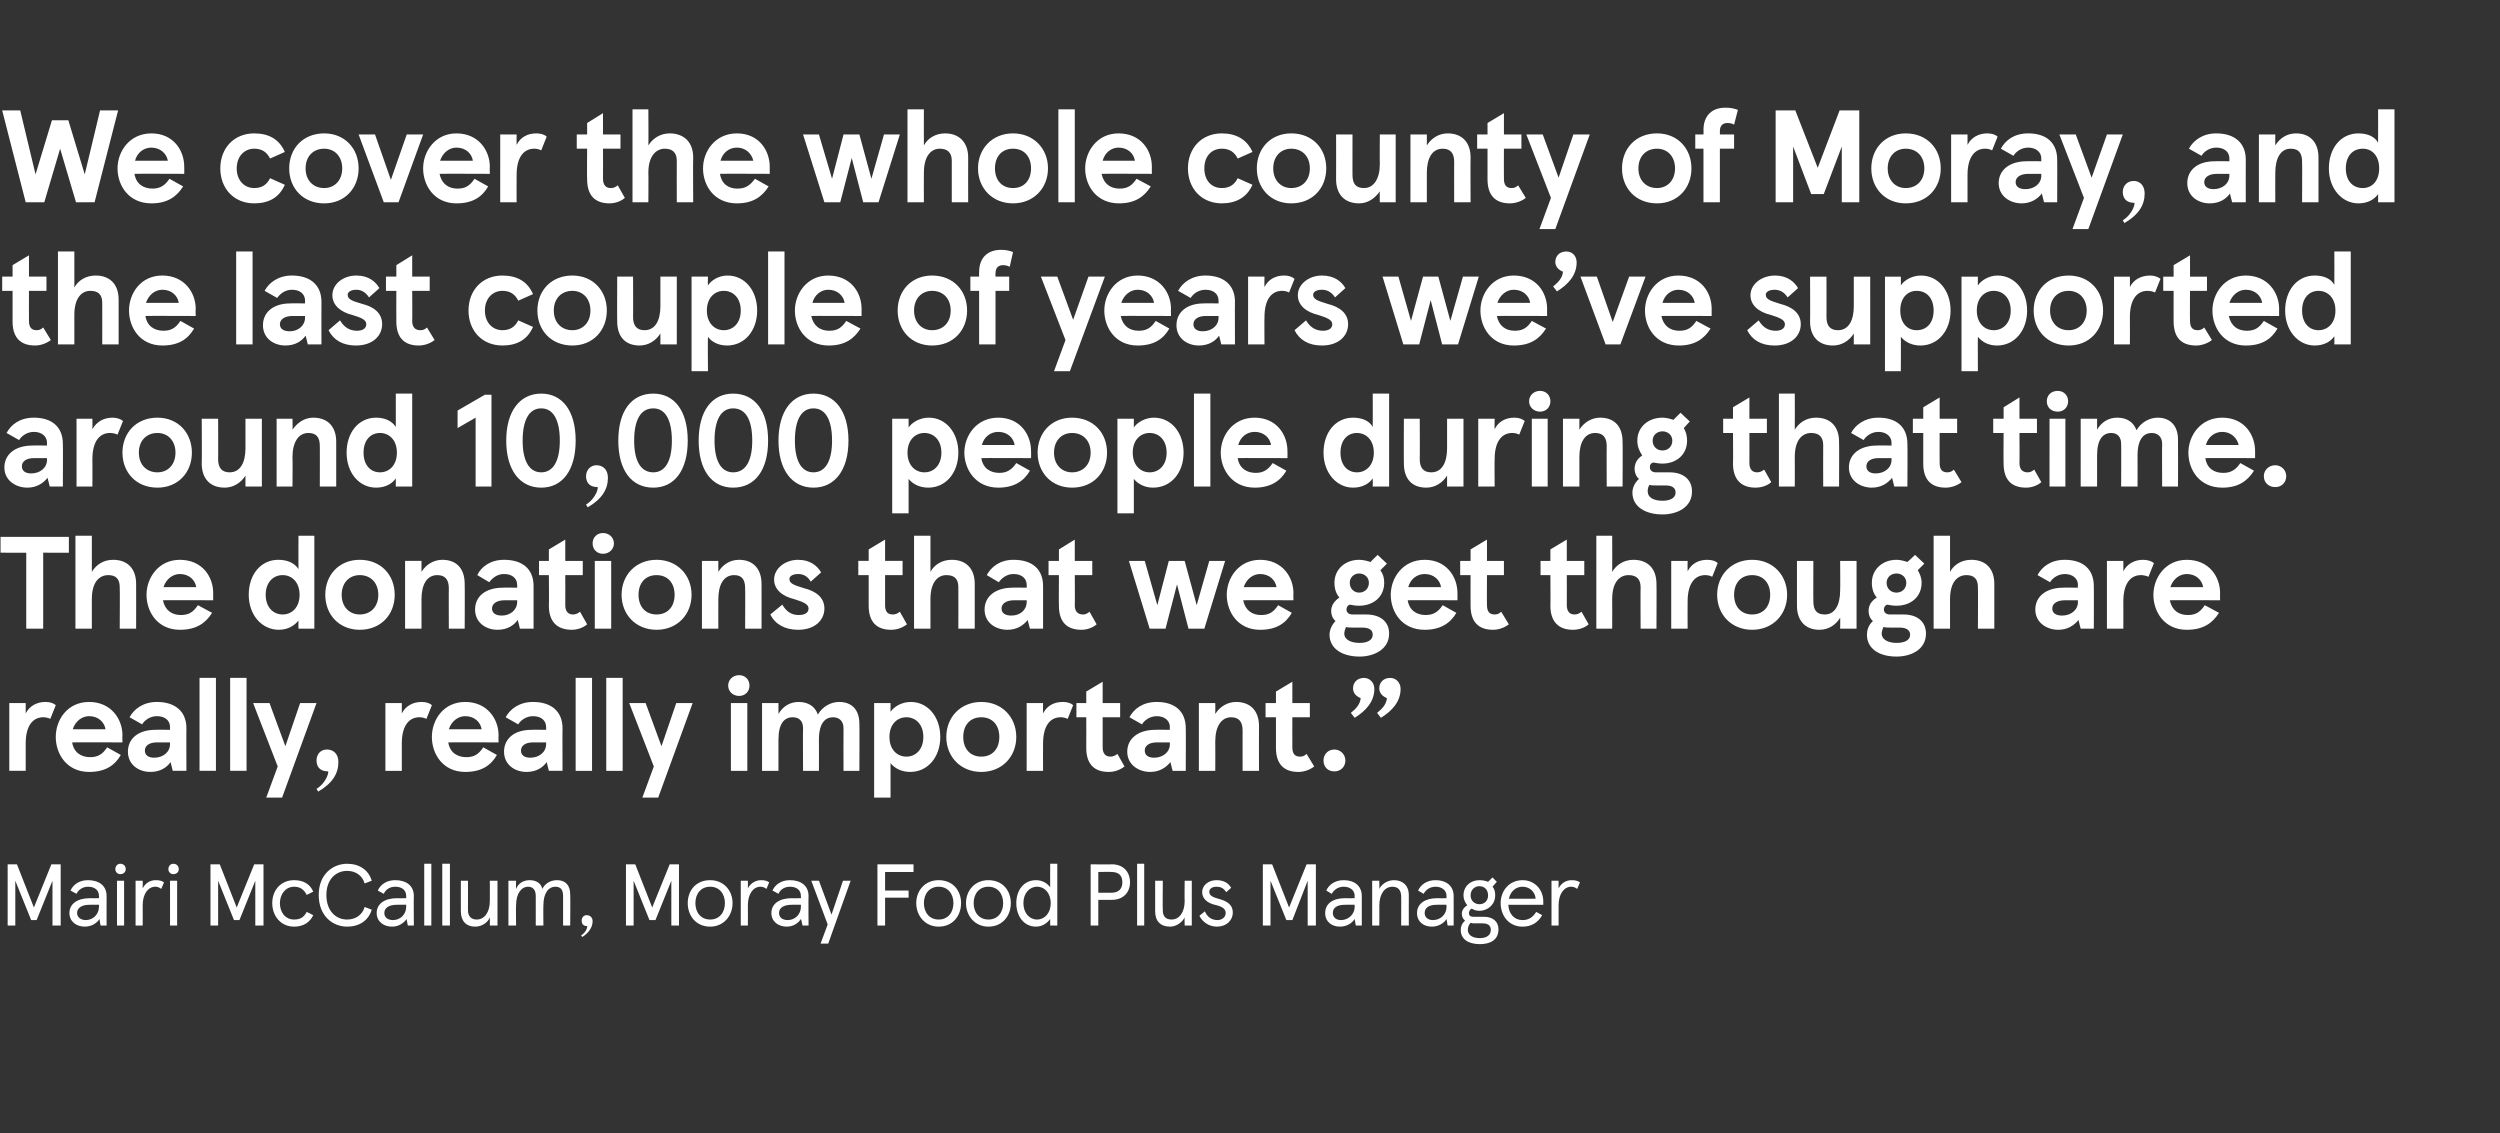
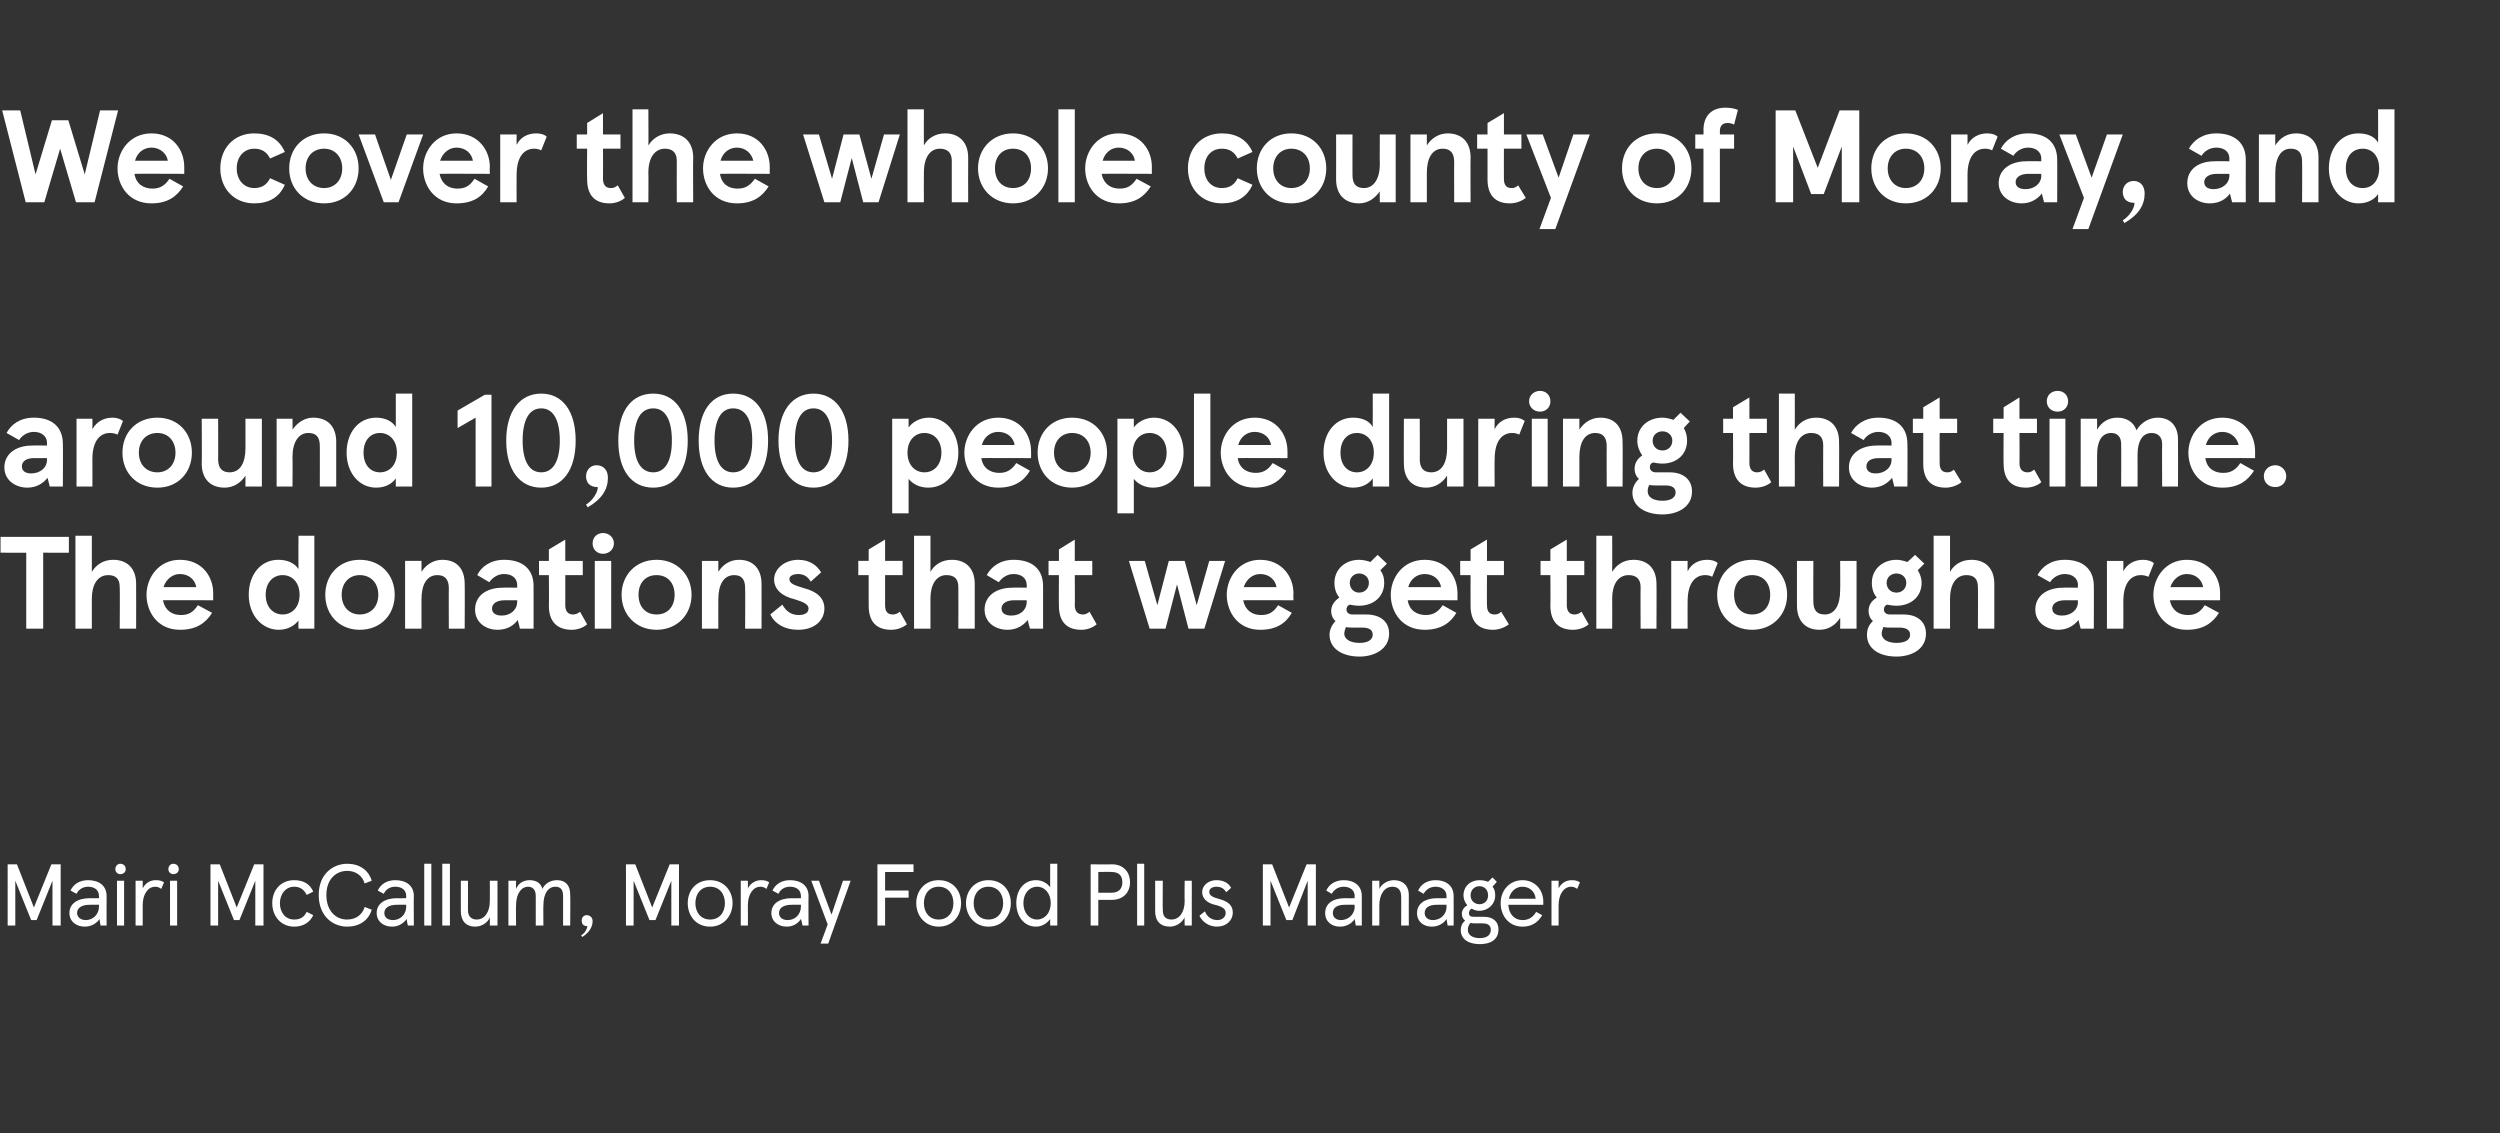
<svg xmlns="http://www.w3.org/2000/svg" version="1.1" width="457.3px" height="207.3px" viewBox="0 0 457.3 207.3">
  <rect x="0" y="0" width="457.3" height="207.3" fill="#333333" stroke="none" />
  <desc>We cover the whole county of Moray, and the last couple of years we’ve supported around 10,000 people during that tim...</desc>
  <defs />
  <g id="Polygon257307">
    <path d="m1.4 158.1h1.7l3.1 7.9l3.2-7.9h1.7v11.2H9.6v-8.2l-2.9 7.2h-1l-2.9-7.2v8.2H1.4v-11.2zm11.3 8.9c0-1.7 1.5-2.7 3.7-2.7c-.02.02 1.7 0 1.7 0c0 0 .04-.39 0-.4c0-1.1-.8-1.7-2-1.7c-1 0-1.8.6-2.1 1.3l-1.1-.6c.5-1.1 1.6-1.9 3.2-1.9c2 0 3.4 1 3.4 2.9c-.02.02 0 5.4 0 5.4h-1.1s-.23-1.2-.2-1.2c-.5.8-1.5 1.4-2.7 1.4c-1.5 0-2.8-.9-2.8-2.5zm5.4-1.2c.04-.01 0-.3 0-.3c0 0-1.69-.03-1.7 0c-1.5 0-2.3.6-2.3 1.5c0 .8.7 1.3 1.6 1.3c1.2 0 2.4-.9 2.4-2.5zM22 158c.6 0 1 .4 1 1c0 .5-.4.9-1 .9c-.5 0-.9-.4-.9-.9c0-.6.4-1 .9-1zm.7 11.3h-1.3v-8.2h1.3v8.2zm2.1-8.2h1.3s.02 1.37 0 1.4c.5-1 1.4-1.5 2.4-1.5c.6 0 1.1.1 1.5.4l-.5 1.2c-.4-.3-.7-.4-1.1-.4c-1.3 0-2.3 1.3-2.3 3.4c.02 0 0 3.7 0 3.7h-1.3v-8.2zm6.9-3.1c.6 0 1 .4 1 1c0 .5-.4.9-1 .9c-.5 0-.9-.4-.9-.9c0-.6.4-1 .9-1zm.7 11.3h-1.3v-8.2h1.3v8.2zm6.1-11.2h1.7l3.1 7.9l3.2-7.9h1.7v11.2h-1.5v-8.2l-2.9 7.2h-1l-2.9-7.2v8.2h-1.4v-11.2zm11.3 7.1c0-2.4 1.6-4.2 4-4.2c1.7 0 2.9.7 3.5 2.1l-1.2.6c-.5-1-1.2-1.5-2.3-1.5c-1.6 0-2.6 1.4-2.6 3c0 1.7 1 3 2.6 3c1.1 0 1.8-.4 2.3-1.4l1.2.6c-.6 1.3-1.8 2.1-3.5 2.1c-2.4 0-4-1.9-4-4.3zm8.5-1.5c0-3.8 2.6-5.7 5.2-5.7c2.2 0 3.9 1.1 4.5 3.1l-1.3.5c-.4-1.4-1.6-2.3-3.2-2.3c-2.1 0-3.8 1.6-3.8 4.4c0 2.9 1.7 4.5 3.8 4.5c1.6 0 2.8-.9 3.2-2.3l1.3.5c-.6 2-2.3 3.1-4.5 3.1c-2.6 0-5.2-1.9-5.2-5.8zm10.6 3.3c0-1.7 1.5-2.7 3.7-2.7c-.04.02 1.7 0 1.7 0c0 0 .02-.39 0-.4c0-1.1-.8-1.7-2-1.7c-1.1 0-1.8.6-2.1 1.3l-1.1-.6c.5-1.1 1.6-1.9 3.2-1.9c2 0 3.4 1 3.4 2.9c-.04.02 0 5.4 0 5.4h-1.1s-.25-1.2-.2-1.2c-.6.8-1.5 1.4-2.7 1.4c-1.5 0-2.8-.9-2.8-2.5zm5.4-1.2c.02-.01 0-.3 0-.3c0 0-1.71-.03-1.7 0c-1.5 0-2.3.6-2.3 1.5c0 .8.6 1.3 1.6 1.3c1.2 0 2.4-.9 2.4-2.5zm4.6 3.5h-1.3V158h1.3v11.3zm3.4 0h-1.4V158h1.4v11.3zm8.7 0h-1.4s.02-1.51 0-1.5c-.4 1-1.5 1.7-2.7 1.7c-1.6 0-2.6-1-2.6-2.8c-.02.02 0-5.6 0-5.6h1.3s.02 5.37 0 5.4c0 1.1.6 1.7 1.6 1.7c1.4 0 2.4-1.3 2.4-3.4c.02-.03 0-3.7 0-3.7h1.4v8.2zm2-8.2h1.4s-.04 1.54 0 1.5c.4-1 1.3-1.6 2.5-1.6c1.2 0 2.1.6 2.3 1.6c.5-1 1.5-1.6 2.7-1.6c1.5 0 2.4.9 2.4 2.6c.05.02 0 5.7 0 5.7H103v-5.4c0-1.1-.4-1.7-1.4-1.7c-1.3 0-2.2 1.2-2.2 3.4c-.04-.01 0 3.7 0 3.7H98v-5.4c0-1.1-.5-1.7-1.4-1.7c-1.2 0-2.2 1.2-2.2 3.4c-.04-.01 0 3.7 0 3.7H93v-8.2zm13.5 10.3l-.2-.3c1-.6 1.2-1.7 1.1-1.7c-.8 0-1-.5-1-1c0-.6.4-1 .9-1c.6 0 1.1.4 1.1 1.1c0 1-.6 2.1-1.9 2.9zm8-13.3h1.7l3.1 7.9l3.2-7.9h1.7v11.2h-1.4v-8.2l-2.9 7.2h-1.1l-2.9-7.2v8.2h-1.4v-11.2zm15.4 2.9c2.5 0 4.1 1.9 4.1 4.2c0 2.3-1.6 4.3-4.1 4.3c-2.6 0-4.1-2-4.1-4.3c0-2.3 1.5-4.2 4.1-4.2zm0 7.2c1.7 0 2.7-1.3 2.7-3c0-1.7-1-3-2.7-3c-1.7 0-2.7 1.3-2.7 3c0 1.7 1 3 2.7 3zm5.6-7.1h1.3s.03 1.37 0 1.4c.5-1 1.5-1.5 2.4-1.5c.6 0 1.1.1 1.5.4l-.5 1.2c-.4-.3-.7-.4-1.1-.4c-1.3 0-2.3 1.3-2.3 3.4c.03 0 0 3.7 0 3.7h-1.3v-8.2zm5.6 5.9c0-1.7 1.5-2.7 3.7-2.7c-.04.02 1.7 0 1.7 0c0 0 .02-.39 0-.4c0-1.1-.8-1.7-2-1.7c-1.1 0-1.8.6-2.1 1.3l-1.1-.6c.5-1.1 1.6-1.9 3.2-1.9c2 0 3.4 1 3.4 2.9c-.04.02 0 5.4 0 5.4h-1.1s-.25-1.2-.3-1.2c-.5.8-1.4 1.4-2.6 1.4c-1.5 0-2.8-.9-2.8-2.5zm5.4-1.2c.02-.01 0-.3 0-.3c0 0-1.71-.03-1.7 0c-1.5 0-2.3.6-2.3 1.5c0 .8.6 1.3 1.6 1.3c1.2 0 2.4-.9 2.4-2.5zm4.9 3.3l-3-8h1.4l2.3 6.2l2.1-6.2h1.4l-4.1 11.5h-1.4l1.3-3.5zm15.7-9.6h-5.2v3.4h4.3v1.3h-4.3v5.1h-1.4v-11.2h6.6v1.4zm4.6 1.5c2.6 0 4.1 1.9 4.1 4.2c0 2.3-1.5 4.3-4.1 4.3c-2.5 0-4.1-2-4.1-4.3c0-2.3 1.6-4.2 4.1-4.2zm0 7.2c1.7 0 2.7-1.3 2.7-3c0-1.7-1-3-2.7-3c-1.7 0-2.7 1.3-2.7 3c0 1.7 1 3 2.7 3zm9.1-7.2c2.6 0 4.1 1.9 4.1 4.2c0 2.3-1.5 4.3-4.1 4.3c-2.5 0-4.1-2-4.1-4.3c0-2.3 1.6-4.2 4.1-4.2zm0 7.2c1.7 0 2.7-1.3 2.7-3c0-1.7-1-3-2.7-3c-1.7 0-2.7 1.3-2.7 3c0 1.7 1 3 2.7 3zm5.1-3c0-2.4 1.4-4.2 3.6-4.2c1.2 0 2.1.6 2.6 1.3c-.02.04 0-4.3 0-4.3h1.3v11.3h-1.3s-.02-1.2 0-1.2c-.5.7-1.4 1.4-2.6 1.4c-2.2 0-3.6-1.9-3.6-4.3zm6.3 0c0-1.8-1.1-3-2.5-3c-1.4 0-2.5 1.2-2.5 3c0 1.8 1.1 3 2.5 3c1.4 0 2.5-1.2 2.5-3zm8.7 4.1h-1.4v-11.2s3.86.05 3.9 0c2 0 3.3 1.3 3.3 3.3c0 1.9-1.3 3.2-3.3 3.2c-.04.03-2.5 0-2.5 0v4.7zm4.4-7.9c0-1.2-.6-1.9-2-1.9c.01-.04-2.4 0-2.4 0v3.8h2.4c1.4 0 2-.8 2-1.9zm4 7.9H208V158h1.3v11.3zm8.7 0h-1.3s-.05-1.51 0-1.5c-.5 1-1.6 1.7-2.7 1.7c-1.7 0-2.7-1-2.7-2.8v-5.6h1.4s-.05 5.37 0 5.4c0 1.1.5 1.7 1.6 1.7c1.4 0 2.4-1.3 2.4-3.4c-.05-.03 0-3.7 0-3.7h1.3v8.2zm1.4-1.8l1-.8c.4 1 1.2 1.6 2.3 1.6c.8 0 1.5-.5 1.5-1.3c0-.8-.7-1.2-2-1.5c-1.3-.3-2.3-1.1-2.3-2.3c0-1.3 1.2-2.2 2.6-2.2c1.3 0 2.2.5 2.7 1.4l-.9.8c-.5-.8-1.1-1-1.8-1c-.8 0-1.3.4-1.3.9c0 .7.5 1 2 1.4c1.4.4 2.3 1.1 2.3 2.4c0 1.5-1.2 2.6-2.9 2.6c-1.5 0-2.7-.9-3.2-2zm11.6-9.4h1.7l3.1 7.9l3.2-7.9h1.7v11.2h-1.5v-8.2l-2.8 7.2h-1.1l-2.9-7.2v8.2H231v-11.2zm11.4 8.9c0-1.7 1.4-2.7 3.6-2.7c-.01.02 1.8 0 1.8 0c0 0-.05-.39 0-.4c0-1.1-.9-1.7-2-1.7c-1.1 0-1.8.6-2.2 1.3l-1-.6c.5-1.1 1.6-1.9 3.2-1.9c1.9 0 3.3 1 3.3 2.9v5.4H248s-.22-1.2-.2-1.2c-.5.8-1.5 1.4-2.7 1.4c-1.5 0-2.7-.9-2.7-2.5zm5.4-1.2c-.05-.01 0-.3 0-.3c0 0-1.78-.03-1.8 0c-1.5 0-2.2.6-2.2 1.5c0 .8.6 1.3 1.5 1.3c1.2 0 2.5-.9 2.5-2.5zm3.2-4.7h1.3s.03 1.54 0 1.5c.5-1 1.6-1.6 2.7-1.6c1.6 0 2.7 1 2.7 2.7c-.02.01 0 5.6 0 5.6h-1.4s.03-5.33 0-5.3c0-1.1-.5-1.8-1.6-1.8c-1.4 0-2.4 1.3-2.4 3.5c.03-.03 0 3.6 0 3.6H251v-8.2zm8.2 5.9c0-1.7 1.5-2.7 3.6-2.7c.02.02 1.8 0 1.8 0c0 0-.02-.39 0-.4c0-1.1-.9-1.7-2-1.7c-1.1 0-1.8.6-2.2 1.3l-1-.6c.5-1.1 1.6-1.9 3.2-1.9c1.9 0 3.3 1 3.3 2.9c.02.02 0 5.4 0 5.4h-1.1l-.2-1.2c-.5.8-1.5 1.4-2.7 1.4c-1.5 0-2.7-.9-2.7-2.5zm5.4-1.2c-.02-.01 0-.3 0-.3c0 0-1.75-.03-1.8 0c-1.5 0-2.2.6-2.2 1.5c0 .8.6 1.3 1.5 1.3c1.3 0 2.5-.9 2.5-2.5zm9.5 4.2c0 2-1.6 2.7-3.4 2.7c-2.1 0-3.5-.9-3.5-2.6c0-.6.2-1.2.8-1.7c-.4-.3-.6-.7-.6-1.3c0-.5.3-1.1 1-1.5c-.4-.5-.7-1.1-.7-1.8c0-1.7 1.3-2.8 2.9-2.8c.6 0 1.1.1 1.6.3l.8-.8l.8.8s-.75.86-.8.9c.4.4.5 1 .5 1.6c0 1.6-1.3 2.8-2.9 2.8c-.5 0-.9-.1-1.4-.4c-.4.2-.5.6-.5.8c0 .6.4.7.9.7h1.9c1.5 0 2.6.8 2.6 2.3zm-5.1-6.2c0 1 .8 1.6 1.6 1.6c.9 0 1.6-.6 1.6-1.6c0-1.1-.7-1.7-1.6-1.7c-.8 0-1.6.6-1.6 1.7zm3.7 6.3c0-.8-.5-1.2-1.5-1.2h-1.4c-.3 0-.5 0-.8-.1c-.4.4-.5.9-.5 1.3c0 .9.8 1.5 2.2 1.5c1.3 0 2-.6 2-1.5zm9.6-4.6h-6.4c.1 1.7 1.1 2.8 2.6 2.8c1.1 0 1.9-.5 2.5-1.5l1.1.6c-.8 1.4-2 2.1-3.6 2.1c-2.5 0-4-2-4-4.3c0-2.3 1.6-4.2 4-4.2c2.3 0 3.8 1.8 3.8 3.9v.6zm-1.4-1.1c-.1-1.3-1.1-2.2-2.4-2.2c-1.3 0-2.2.9-2.5 2.2h4.9zm2.9-3.3h1.3v1.4c.5-1 1.4-1.5 2.4-1.5c.6 0 1.1.1 1.5.4l-.5 1.2c-.4-.3-.7-.4-1.1-.4c-1.3 0-2.3 1.3-2.3 3.4c.01 0 0 3.7 0 3.7h-1.3v-8.2z" stroke="none" fill="#fff" />
  </g>
  <g id="Polygon257306">
-     <path d="m1.7 128.6h3v1.9c.7-1.4 2.1-2.1 3.6-2.1c.8 0 1.5.2 1.9.6l-1 2.5c-.4-.2-.8-.3-1.3-.3c-1.7 0-3.2 1.3-3.2 4.8v5h-3v-12.4zm20.7 7.2s-9.19-.04-9.2 0c.3 1.9 1.7 2.7 3.3 2.7c1.5 0 2.3-.6 3.1-1.8l2.5 1.4c-1.1 1.9-2.8 3.1-5.8 3.1c-4.1 0-6.1-3.3-6.1-6.4c0-3.1 2.1-6.4 6.1-6.4c4 0 6.1 3.1 6.1 6.1c-.04.04 0 1.3 0 1.3zm-3.1-2.4c-.2-1.3-1.3-2.4-3-2.4c-1.3 0-2.5.9-3 2.4h6zm4.1 4.1c0-2.4 1.9-4 5-4c.03-.04 2.7 0 2.7 0v-.5c0-1.2-.9-2-2.4-2c-1.3 0-2.3.8-2.7 1.5l-2.3-1.3c.8-1.5 2.5-2.8 5-2.8c3.3 0 5.4 1.7 5.4 4.8c-.03-.03 0 7.8 0 7.8h-2.5l-.4-1.6c-.7 1-1.9 1.8-3.7 1.8c-2.1 0-4.1-1.3-4.1-3.7zm7.7-1.4v-.3h-2.4c-1.4 0-2.2.6-2.2 1.5c0 .8.6 1.3 1.7 1.3c1.6 0 2.9-1 2.9-2.5zm8.4 4.9h-3v-17h3v17zm5.6 0h-3v-17h3v17zm5.7-.8l-4.5-11.6h3l2.9 7.9l2.7-7.9h3l-6.3 17.3h-2.9l2.1-5.7zm7.4 4.6l-.3-.5c1.9-1.2 2.3-3.2 2.1-3.2c-1.6 0-2.1-1-2.1-2c0-1.1.7-2 1.9-2c1.2 0 2.1.8 2.1 2.3c0 2.1-1.1 3.9-3.7 5.4zm12.3-16.2h3v1.9c.7-1.4 2.1-2.1 3.6-2.1c.8 0 1.5.2 1.9.6l-1 2.5c-.4-.2-.8-.3-1.3-.3c-1.7 0-3.2 1.3-3.2 4.8c.01.05 0 5 0 5h-3v-12.4zm20.7 7.2s-9.19-.04-9.2 0c.3 1.9 1.7 2.7 3.3 2.7c1.5 0 2.3-.6 3.1-1.8l2.5 1.4c-1.1 1.9-2.8 3.1-5.8 3.1c-4.1 0-6.1-3.3-6.1-6.4c0-3.1 2.1-6.4 6.1-6.4c4 0 6.1 3.1 6.1 6.1c-.04.04 0 1.3 0 1.3zm-3.1-2.4c-.2-1.3-1.3-2.4-3-2.4c-1.3 0-2.5.9-3 2.4h6zm4.1 4.1c0-2.4 1.9-4 5-4c.03-.04 2.7 0 2.7 0v-.5c0-1.2-.9-2-2.4-2c-1.3 0-2.3.8-2.7 1.5l-2.3-1.3c.8-1.5 2.5-2.8 5-2.8c3.3 0 5.4 1.7 5.4 4.8c-.03-.03 0 7.8 0 7.8h-2.5l-.4-1.6c-.7 1-1.9 1.8-3.7 1.8c-2.1 0-4.1-1.3-4.1-3.7zm7.7-1.4v-.3h-2.4c-1.4 0-2.2.6-2.2 1.5c0 .8.6 1.3 1.7 1.3c1.6 0 2.9-1 2.9-2.5zm8.4 4.9h-3v-17h3v17zm5.6 0h-3v-17h3v17zm5.7-.8l-4.5-11.6h3l2.9 7.9l2.7-7.9h3l-6.3 17.3h-2.9l2.1-5.7zm15.6-16.7c1.1 0 1.9.8 1.9 1.9c0 1.1-.8 1.9-1.9 1.9c-1.1 0-2-.8-2-1.9c0-1.1.9-1.9 2-1.9zm1.5 17.5h-3v-12.4h3V141zm2.7-12.4h3v2c.8-1.4 2.1-2.2 3.7-2.2c1.7 0 3 .8 3.5 2.3c.9-1.5 2.4-2.3 3.9-2.3c2.3 0 3.7 1.4 3.7 4c.04-.02 0 8.6 0 8.6h-2.9s-.03-7.81 0-7.8c0-1.3-.8-2-1.9-2c-1.4 0-2.6 1-2.6 4.1c.03-.02 0 5.7 0 5.7h-2.9s-.05-7.81 0-7.8c0-1.3-.7-2-1.9-2c-1.5 0-2.6 1.1-2.6 4.1v5.7h-3v-12.4zm20.5 0h3v1.6c.6-.9 2-1.8 3.7-1.8c3.1 0 5.4 2.7 5.4 6.4c0 3.7-2.3 6.4-5.5 6.4c-1.5 0-2.8-.6-3.6-1.6v6.3h-3v-17.3zm9 6.2c0-2.3-1.4-3.6-3.1-3.6c-1.7 0-3.1 1.3-3.1 3.6c0 2.3 1.4 3.6 3.1 3.6c1.7 0 3.1-1.3 3.1-3.6zm10.6-6.4c3.8 0 6.4 2.8 6.4 6.4c0 3.6-2.6 6.4-6.4 6.4c-3.8 0-6.4-2.8-6.4-6.4c0-3.6 2.6-6.4 6.4-6.4zm0 10c2 0 3.3-1.4 3.3-3.6c0-2.2-1.3-3.6-3.3-3.6c-2 0-3.3 1.4-3.3 3.6c0 2.2 1.3 3.6 3.3 3.6zm8.3-9.8h3s-.03 1.88 0 1.9c.7-1.4 2-2.1 3.6-2.1c.8 0 1.5.2 1.9.6l-1 2.5c-.4-.2-.8-.3-1.3-.3c-1.7 0-3.2 1.3-3.2 4.8c-.03.05 0 5 0 5h-3v-12.4zm10.9 8.2c.03.02 0-5.6 0-5.6h-1.8v-2.6h1.8v-2.1l3-1.8v3.9h3.2v2.6h-3.2v5.5c0 1.1.5 1.7 1.4 1.7c.4 0 .8-.1 1.3-.5l1.3 2.3c-.9.7-1.9 1-2.9 1c-2.7 0-4.1-1.5-4.1-4.4zm7.5.7c0-2.4 2-4 5.1-4c0-.04 2.7 0 2.7 0c0 0-.04-.48 0-.5c0-1.2-1-2-2.4-2c-1.3 0-2.3.8-2.7 1.5l-2.3-1.3c.8-1.5 2.4-2.8 5-2.8c3.3 0 5.3 1.7 5.3 4.8c.04-.03 0 7.8 0 7.8h-2.4s-.42-1.59-.4-1.6c-.8 1-2 1.8-3.7 1.8c-2.1 0-4.2-1.3-4.2-3.7zm7.8-1.4c-.04.04 0-.3 0-.3h-2.4c-1.4 0-2.2.6-2.2 1.5c0 .8.6 1.3 1.7 1.3c1.6 0 2.9-1 2.9-2.5zm5.3-7.5h3s.03 1.95 0 2c.8-1.3 2.2-2.2 3.8-2.2c2.7 0 4.2 1.7 4.2 4.4c-.03.03 0 8.2 0 8.2h-3s-.01-7.45 0-7.4c0-1.6-.7-2.4-2.1-2.4c-1.8 0-2.9 1.7-2.9 4.4c.03-.01 0 5.4 0 5.4h-3v-12.4zm14.1 8.2v-5.6h-1.9v-2.6h1.9v-2.1l3-1.8v3.9h3.2v2.6h-3.2s-.02 5.47 0 5.5c0 1.1.4 1.7 1.4 1.7c.4 0 .8-.1 1.2-.5l1.4 2.3c-.9.7-2 1-2.9 1c-2.7 0-4.1-1.5-4.1-4.4zm10.7.3c1.1 0 2 .9 2 2c0 1.2-.9 2-2 2c-1.2 0-2-.8-2-2c0-1.1.8-2 2-2zm4.8-9.4c-1-.4-1.4-1.1-1.4-1.8c0-1.1.8-1.9 2-1.9c1.1 0 1.9.9 1.9 2c0 2.3-1.5 4-3.6 5.3l-.7-.9c1-.8 1.7-1.6 1.8-2.7zm4.8 0c-1-.4-1.4-1.1-1.4-1.8c0-1.1.8-1.9 2-1.9c1.1 0 1.9.9 1.9 2c0 2.3-1.5 4-3.6 5.3l-.7-.9c1-.8 1.7-1.6 1.8-2.7z" stroke="none" fill="#fff" />
-   </g>
+     </g>
  <g id="Polygon257305">
    <path d="m12.6 98.2v2.9H7.9V115H4.8v-13.9H.1v-2.9h12.5zm1.2-.2h3s.01 6.55 0 6.6c.8-1.3 2.1-2.2 3.9-2.2c2.6 0 4.2 1.6 4.2 4.4c.02.03 0 8.2 0 8.2h-3s.05-7.57 0-7.6c0-1.5-.7-2.2-2.1-2.2c-1.5 0-3 1.1-3 4.4v5.4h-3v-17zM39 109.8s-9.17-.04-9.2 0c.4 1.9 1.7 2.7 3.3 2.7c1.5 0 2.3-.6 3.1-1.8l2.6 1.4c-1.2 1.9-2.9 3.1-5.9 3.1c-4.1 0-6.1-3.3-6.1-6.4c0-3.1 2.2-6.4 6.1-6.4c4.1 0 6.1 3.1 6.1 6.1c-.03.04 0 1.3 0 1.3zm-3.1-2.4c-.2-1.3-1.3-2.4-3-2.4c-1.3 0-2.5.9-3 2.4h6zm9.6 1.4c0-3.7 2.2-6.4 5.4-6.4c1.7 0 3 .6 3.7 1.7c-.03.02 0-6.1 0-6.1h2.9v17h-2.9s-.03-1.5 0-1.5c-.7.9-1.9 1.7-3.6 1.7c-3.1 0-5.5-2.7-5.5-6.4zm9.3 0c0-2.3-1.4-3.6-3.1-3.6c-1.7 0-3.1 1.3-3.1 3.6c0 2.3 1.4 3.6 3.1 3.6c1.7 0 3.1-1.3 3.1-3.6zm11-6.4c3.9 0 6.4 2.8 6.4 6.4c0 3.6-2.5 6.4-6.4 6.4c-3.8 0-6.3-2.8-6.3-6.4c0-3.6 2.5-6.4 6.3-6.4zm0 10c2 0 3.4-1.4 3.4-3.6c0-2.2-1.4-3.6-3.4-3.6c-1.9 0-3.3 1.4-3.3 3.6c0 2.2 1.4 3.6 3.3 3.6zm8.3-9.8h3v2c.8-1.3 2.2-2.2 3.8-2.2c2.7 0 4.1 1.7 4.1 4.4c.04.03 0 8.2 0 8.2h-2.9s-.03-7.45 0-7.4c0-1.6-.7-2.4-2.1-2.4c-1.9 0-2.9 1.7-2.9 4.4v5.4h-3v-12.4zm12.8 8.9c0-2.4 1.9-4 5.1-4c-.04-.04 2.6 0 2.6 0c0 0 .02-.48 0-.5c0-1.2-.9-2-2.4-2c-1.3 0-2.2.8-2.7 1.5l-2.2-1.3c.7-1.5 2.4-2.8 4.9-2.8c3.4 0 5.4 1.7 5.4 4.8v7.8h-2.5s-.36-1.59-.4-1.6c-.7 1-1.9 1.8-3.7 1.8c-2.1 0-4.1-1.3-4.1-3.7zm7.7-1.4c.02.04 0-.3 0-.3h-2.3c-1.4 0-2.3.6-2.3 1.5c0 .8.6 1.3 1.8 1.3c1.5 0 2.8-1 2.8-2.5zm5.8.7c.05.02 0-5.6 0-5.6h-1.8v-2.6h1.8v-2.1l3-1.8v3.9h3.2v2.6h-3.2s.02 5.47 0 5.5c0 1.1.5 1.7 1.4 1.7c.4 0 .8-.1 1.3-.5l1.3 2.3c-.8.7-1.9 1-2.8 1c-2.7 0-4.2-1.5-4.2-4.4zm9.9-13.3c1.1 0 2 .8 2 1.9c0 1.1-.9 1.9-2 1.9c-1.1 0-1.9-.8-1.9-1.9c0-1.1.8-1.9 1.9-1.9zm1.5 17.5h-3v-12.4h3V115zm8.3-12.6c3.8 0 6.4 2.8 6.4 6.4c0 3.6-2.6 6.4-6.4 6.4c-3.8 0-6.4-2.8-6.4-6.4c0-3.6 2.6-6.4 6.4-6.4zm0 10c2 0 3.3-1.4 3.3-3.6c0-2.2-1.3-3.6-3.3-3.6c-2 0-3.3 1.4-3.3 3.6c0 2.2 1.3 3.6 3.3 3.6zm8.3-9.8h3s-.02 1.95 0 2c.8-1.3 2.1-2.2 3.8-2.2c2.6 0 4.1 1.7 4.1 4.4c.02.03 0 8.2 0 8.2h-3s.04-7.45 0-7.4c0-1.6-.6-2.4-2-2.4c-1.9 0-2.9 1.7-2.9 4.4c-.02-.01 0 5.4 0 5.4h-3v-12.4zm12.5 9.8l2.2-1.8c.7 1.2 1.6 1.9 3 1.9c1.1 0 1.8-.4 1.8-1.2c0-.8-1-1.2-2.6-1.7c-2.1-.5-3.7-1.7-3.7-3.6c0-2 2-3.6 4.4-3.6c2.2 0 3.5 1.1 4.2 2.3l-1.9 1.7c-.6-1.1-1.5-1.4-2.3-1.4c-1 0-1.6.4-1.6.9c0 .8.7 1.1 2.7 1.7c2 .5 3.7 1.6 3.7 3.7c0 2.1-1.7 3.9-4.8 3.9c-2.4 0-4.2-1-5.1-2.8zm18-1.6v-5.6H157v-2.6h1.9v-2.1l3-1.8v3.9h3.2v2.6h-3.2v5.5c0 1.1.4 1.7 1.4 1.7c.4 0 .8-.1 1.3-.5l1.3 2.3c-.9.7-1.9 1-2.9 1c-2.7 0-4.1-1.5-4.1-4.4zm8.3-12.8h3v6.6c.7-1.3 2.1-2.2 3.9-2.2c2.6 0 4.2 1.6 4.2 4.4v8.2h-3s.03-7.57 0-7.6c0-1.5-.7-2.2-2.2-2.2c-1.4 0-2.9 1.1-2.9 4.4v5.4h-3v-17zm12.9 13.5c0-2.4 2-4 5.1-4c-.03-.04 2.6 0 2.6 0c0 0 .04-.48 0-.5c0-1.2-.9-2-2.4-2c-1.3 0-2.2.8-2.7 1.5l-2.2-1.3c.8-1.5 2.4-2.8 4.9-2.8c3.4 0 5.4 1.7 5.4 4.8v7.8h-2.4s-.44-1.59-.4-1.6c-.8 1-2 1.8-3.7 1.8c-2.2 0-4.2-1.3-4.2-3.7zm7.7-1.4c.04.04 0-.3 0-.3h-2.3c-1.4 0-2.3.6-2.3 1.5c0 .8.6 1.3 1.8 1.3c1.6 0 2.8-1 2.8-2.5zm5.9.7c-.04.02 0-5.6 0-5.6h-1.9v-2.6h1.9v-2.1l2.9-1.8v3.9h3.2v2.6h-3.2s.04 5.47 0 5.5c0 1.1.5 1.7 1.5 1.7c.4 0 .7-.1 1.2-.5l1.3 2.3c-.8.7-1.9 1-2.8 1c-2.7 0-4.1-1.5-4.1-4.4zm26.6 4.2h-2.9l-2.1-8.1l-2.1 8.1h-2.9l-3.8-12.4h2.9l2.3 8.1l2.1-8.1h2.9l2.2 8.1l2.3-8.1h2.9l-3.8 12.4zm16.3-5.2s-9.18-.04-9.2 0c.4 1.9 1.7 2.7 3.3 2.7c1.5 0 2.3-.6 3.1-1.8l2.5 1.4c-1.1 1.9-2.8 3.1-5.8 3.1c-4.1 0-6.1-3.3-6.1-6.4c0-3.1 2.2-6.4 6.1-6.4c4 0 6.1 3.1 6.1 6.1c-.04.04 0 1.3 0 1.3zm-3.1-2.4c-.2-1.3-1.3-2.4-3-2.4c-1.3 0-2.5.9-3 2.4h6zm20.6 8.5c0 2.9-2.8 4.2-5.4 4.2c-3.1 0-5.5-1.4-5.5-4c0-.7.3-1.7 1.1-2.5c-.5-.4-.8-1.1-.8-1.8c0-1 .5-1.8 1.5-2.5c-.6-.7-.9-1.6-.9-2.7c0-2.5 2-4.2 4.5-4.2c.8 0 1.5.2 2.1.4c-.05 0 1.3-1.3 1.3-1.3l1.7 1.6s-1.18 1.21-1.2 1.2c.5.7.7 1.4.7 2.3c0 2.6-2 4.2-4.6 4.2c-.6 0-1.2-.1-1.7-.2c-.5.2-.6.6-.6.9c0 .5.4.9 1.1.9h2.5c2.6 0 4.2 1.3 4.2 3.5zm-7.2-9.3c0 1.1.8 1.8 1.7 1.8c1 0 1.8-.7 1.8-1.8c0-1-.8-1.7-1.8-1.7c-.9 0-1.7.7-1.7 1.7zm4.2 9.5c0-.9-.7-1.3-1.9-1.3h-1.6c-.5 0-.9 0-1.4-.1c-.2.5-.3.9-.3 1.2c0 1.1 1.2 1.7 2.8 1.7c1.4 0 2.4-.5 2.4-1.5zm15.5-6.3s-9.12-.04-9.1 0c.3 1.9 1.7 2.7 3.3 2.7c1.4 0 2.3-.6 3.1-1.8l2.5 1.4c-1.1 1.9-2.9 3.1-5.8 3.1c-4.2 0-6.2-3.3-6.2-6.4c0-3.1 2.2-6.4 6.2-6.4c4 0 6 3.1 6 6.1c.02.04 0 1.3 0 1.3zm-3-2.4c-.2-1.3-1.3-2.4-3-2.4c-1.4 0-2.6.9-3 2.4h6zm5.4 3.4c-.02.02 0-5.6 0-5.6h-1.9v-2.6h1.9v-2.1l3-1.8v3.9h3.1v2.6H272s-.04 5.47 0 5.5c0 1.1.4 1.7 1.4 1.7c.4 0 .8-.1 1.2-.5l1.4 2.3c-.9.7-2 1-2.9 1c-2.7 0-4.1-1.5-4.1-4.4zm14.6 0c.04.02 0-5.6 0-5.6h-1.8v-2.6h1.8v-2.1l3-1.8v3.9h3.2v2.6h-3.2s.02 5.47 0 5.5c0 1.1.5 1.7 1.4 1.7c.4 0 .8-.1 1.3-.5l1.3 2.3c-.8.7-1.9 1-2.9 1c-2.6 0-4.1-1.5-4.1-4.4zM292 98h2.9s.03 6.55 0 6.6c.8-1.3 2.1-2.2 3.9-2.2c2.6 0 4.2 1.6 4.2 4.4c.04.03 0 8.2 0 8.2h-2.9s-.04-7.57 0-7.6c0-1.5-.8-2.2-2.2-2.2c-1.5 0-3 1.1-3 4.4c.03-.01 0 5.4 0 5.4H292v-17zm13.7 4.6h3s-.03 1.88 0 1.9c.7-1.4 2-2.1 3.6-2.1c.8 0 1.5.2 1.9.6l-1 2.5c-.4-.2-.8-.3-1.3-.3c-1.7 0-3.2 1.3-3.2 4.8c-.03.05 0 5 0 5h-3v-12.4zm14.8-.2c3.8 0 6.4 2.8 6.4 6.4c0 3.6-2.6 6.4-6.4 6.4c-3.8 0-6.4-2.8-6.4-6.4c0-3.6 2.6-6.4 6.4-6.4zm0 10c2 0 3.3-1.4 3.3-3.6c0-2.2-1.3-3.6-3.3-3.6c-2 0-3.3 1.4-3.3 3.6c0 2.2 1.3 3.6 3.3 3.6zm19.1 2.6h-3s.04-1.95 0-2c-.8 1.3-2.1 2.2-3.8 2.2c-2.6 0-4.1-1.7-4.1-4.4v-8.2h3s-.03 7.45 0 7.4c0 1.6.6 2.4 2.1 2.4c1.8 0 2.8-1.7 2.8-4.4c.04.01 0-5.4 0-5.4h3V115zm12.7.9c0 2.9-2.7 4.2-5.4 4.2c-3.1 0-5.4-1.4-5.4-4c0-.7.2-1.7 1.1-2.5c-.5-.4-.8-1.1-.8-1.8c0-1 .4-1.8 1.5-2.5c-.6-.7-.9-1.6-.9-2.7c0-2.5 2-4.2 4.5-4.2c.7 0 1.4.2 2 .4c.04 0 1.4-1.3 1.4-1.3l1.7 1.6s-1.19 1.21-1.2 1.2c.4.7.7 1.4.7 2.3c0 2.6-2 4.2-4.6 4.2c-.6 0-1.2-.1-1.7-.2c-.5.2-.6.6-.6.9c0 .5.4.9 1.1.9h2.5c2.5 0 4.1 1.3 4.1 3.5zm-7.2-9.3c0 1.1.8 1.8 1.8 1.8c1 0 1.8-.7 1.8-1.8c0-1-.8-1.7-1.8-1.7c-1 0-1.8.7-1.8 1.7zm4.3 9.5c0-.9-.8-1.3-1.9-1.3h-1.6c-.5 0-.9 0-1.4-.1c-.2.5-.3.9-.3 1.2c0 1.1 1.2 1.7 2.7 1.7c1.5 0 2.5-.5 2.5-1.5zm4.3-18.1h3v6.6c.7-1.3 2.1-2.2 3.9-2.2c2.6 0 4.2 1.6 4.2 4.4v8.2h-3s.04-7.57 0-7.6c0-1.5-.7-2.2-2.1-2.2c-1.5 0-3 1.1-3 4.4v5.4h-3v-17zm18.6 13.5c0-2.4 2-4 5.1-4c-.01-.04 2.7 0 2.7 0c0 0-.05-.48 0-.5c0-1.2-1-2-2.4-2c-1.3 0-2.3.8-2.7 1.5l-2.3-1.3c.8-1.5 2.4-2.8 5-2.8c3.3 0 5.3 1.7 5.3 4.8c.03-.03 0 7.8 0 7.8h-2.4s-.43-1.59-.4-1.6c-.8 1-2 1.8-3.7 1.8c-2.1 0-4.2-1.3-4.2-3.7zm7.8-1.4c-.05.04 0-.3 0-.3h-2.4c-1.4 0-2.3.6-2.3 1.5c0 .8.6 1.3 1.8 1.3c1.6 0 2.9-1 2.9-2.5zm5.3-7.5h3s.02 1.88 0 1.9c.7-1.4 2.1-2.1 3.6-2.1c.8 0 1.5.2 2 .6l-1 2.5c-.5-.2-.9-.3-1.4-.3c-1.7 0-3.2 1.3-3.2 4.8c.02.05 0 5 0 5h-3v-12.4zm20.7 7.2s-9.18-.04-9.2 0c.4 1.9 1.7 2.7 3.3 2.7c1.5 0 2.3-.6 3.1-1.8l2.6 1.4c-1.2 1.9-2.9 3.1-5.9 3.1c-4.1 0-6.1-3.3-6.1-6.4c0-3.1 2.2-6.4 6.1-6.4c4.1 0 6.1 3.1 6.1 6.1c-.03.04 0 1.3 0 1.3zm-3.1-2.4c-.2-1.3-1.3-2.4-3-2.4c-1.3 0-2.5.9-3 2.4h6z" stroke="none" fill="#fff" />
  </g>
  <g id="Polygon257304">
    <path d="m.8 85.5c0-2.4 2-4 5.1-4c0-.04 2.7 0 2.7 0c0 0-.03-.48 0-.5c0-1.2-1-2-2.4-2c-1.3 0-2.3.8-2.7 1.5l-2.3-1.3c.8-1.5 2.4-2.8 5-2.8c3.3 0 5.3 1.7 5.3 4.8c.04-.03 0 7.8 0 7.8H9.1s-.41-1.59-.4-1.6c-.8 1-2 1.8-3.7 1.8c-2.1 0-4.2-1.3-4.2-3.7zm7.8-1.4c-.03.04 0-.3 0-.3H6.2c-1.4 0-2.2.6-2.2 1.5c0 .8.6 1.3 1.7 1.3c1.6 0 2.9-1 2.9-2.5zm5.4-7.5h2.9s.03 1.88 0 1.9c.8-1.4 2.1-2.1 3.7-2.1c.7 0 1.4.2 1.9.6l-1 2.5c-.4-.2-.9-.3-1.4-.3c-1.7 0-3.2 1.3-3.2 4.8c.03.05 0 5 0 5H14V76.6zm14.8-.2c3.8 0 6.3 2.8 6.3 6.4c0 3.6-2.5 6.4-6.3 6.4c-3.9 0-6.4-2.8-6.4-6.4c0-3.6 2.5-6.4 6.4-6.4zm0 10c1.9 0 3.3-1.4 3.3-3.6c0-2.2-1.4-3.6-3.3-3.6c-2 0-3.4 1.4-3.4 3.6c0 2.2 1.4 3.6 3.4 3.6zM47.9 89h-3v-2c-.8 1.3-2.2 2.2-3.8 2.2c-2.7 0-4.2-1.7-4.2-4.4c.05-.03 0-8.2 0-8.2h3s.03 7.45 0 7.4c0 1.6.7 2.4 2.1 2.4c1.9 0 2.9-1.7 2.9-4.4v-5.4h3V89zm2.7-12.4h2.9s.05 1.95 0 2c.9-1.3 2.2-2.2 3.8-2.2c2.7 0 4.2 1.7 4.2 4.4v8.2h-3s.02-7.45 0-7.4c0-1.6-.6-2.4-2.1-2.4c-1.8 0-2.9 1.7-2.9 4.4c.05-.01 0 5.4 0 5.4h-2.9V76.6zm12.8 6.2c0-3.7 2.2-6.4 5.4-6.4c1.6 0 2.9.6 3.6 1.7c.01.02 0-6.1 0-6.1h3v17h-3v-1.5c-.6.9-1.8 1.7-3.6 1.7c-3.1 0-5.4-2.7-5.4-6.4zm9.2 0c0-2.3-1.4-3.6-3.1-3.6c-1.7 0-3 1.3-3 3.6c0 2.3 1.3 3.6 3 3.6c1.7 0 3.1-1.3 3.1-3.6zM89.9 89H87V76.4l-3.3 1.9v-3.2l5-2.9h1.2V89zm15.4-8.4c0 5.4-2.4 8.6-6.3 8.6c-3.9 0-6.4-3.2-6.4-8.6c0-5.4 2.5-8.6 6.4-8.6c3.9 0 6.3 3.2 6.3 8.6zm-9.7 0c0 3.7 1.2 5.8 3.4 5.8c2.2 0 3.4-2.1 3.4-5.8c0-3.8-1.2-5.9-3.4-5.9c-2.2 0-3.4 2.1-3.4 5.9zm11.9 12.2l-.3-.5c1.9-1.2 2.3-3.2 2.1-3.2c-1.6 0-2.1-1-2.1-2c0-1.1.8-2 1.9-2c1.2 0 2.1.8 2.1 2.3c0 2.1-1.1 3.9-3.7 5.4zm18.3-12.2c0 5.4-2.4 8.6-6.3 8.6c-4 0-6.4-3.2-6.4-8.6c0-5.4 2.4-8.6 6.4-8.6c3.9 0 6.3 3.2 6.3 8.6zm-9.8 0c0 3.7 1.2 5.8 3.5 5.8c2.2 0 3.4-2.1 3.4-5.8c0-3.8-1.2-5.9-3.4-5.9c-2.3 0-3.5 2.1-3.5 5.9zm24.5 0c0 5.4-2.4 8.6-6.4 8.6c-3.9 0-6.3-3.2-6.3-8.6c0-5.4 2.4-8.6 6.3-8.6c4 0 6.4 3.2 6.4 8.6zm-9.8 0c0 3.7 1.2 5.8 3.4 5.8c2.3 0 3.5-2.1 3.5-5.8c0-3.8-1.2-5.9-3.5-5.9c-2.2 0-3.4 2.1-3.4 5.9zm24.5 0c0 5.4-2.5 8.6-6.4 8.6c-3.9 0-6.4-3.2-6.4-8.6c0-5.4 2.5-8.6 6.4-8.6c3.9 0 6.4 3.2 6.4 8.6zm-9.8 0c0 3.7 1.2 5.8 3.4 5.8c2.2 0 3.4-2.1 3.4-5.8c0-3.8-1.2-5.9-3.4-5.9c-2.2 0-3.4 2.1-3.4 5.9zm17.8-4h3v1.6c.6-.9 2-1.8 3.7-1.8c3.1 0 5.4 2.7 5.4 6.4c0 3.7-2.3 6.4-5.5 6.4c-1.5 0-2.8-.6-3.6-1.6v6.3h-3V76.6zm9 6.2c0-2.3-1.4-3.6-3.1-3.6c-1.7 0-3.1 1.3-3.1 3.6c0 2.3 1.4 3.6 3.1 3.6c1.7 0 3.1-1.3 3.1-3.6zm16.4 1s-9.11-.04-9.1 0c.3 1.9 1.7 2.7 3.3 2.7c1.4 0 2.3-.6 3.1-1.8l2.5 1.4c-1.1 1.9-2.9 3.1-5.8 3.1c-4.1 0-6.2-3.3-6.2-6.4c0-3.1 2.2-6.4 6.2-6.4c4 0 6 3.1 6 6.1c.03.04 0 1.3 0 1.3zm-3-2.4c-.2-1.3-1.3-2.4-3-2.4c-1.4 0-2.6.9-3 2.4h6zm10.5-5c3.9 0 6.4 2.8 6.4 6.4c0 3.6-2.5 6.4-6.4 6.4c-3.8 0-6.3-2.8-6.3-6.4c0-3.6 2.5-6.4 6.3-6.4zm0 10c2 0 3.4-1.4 3.4-3.6c0-2.2-1.4-3.6-3.4-3.6c-1.9 0-3.3 1.4-3.3 3.6c0 2.2 1.4 3.6 3.3 3.6zm8.3-9.8h3v1.6c.6-.9 2-1.8 3.7-1.8c3.1 0 5.4 2.7 5.4 6.4c0 3.7-2.3 6.4-5.6 6.4c-1.4 0-2.7-.6-3.5-1.6v6.3h-3V76.6zm9 6.2c0-2.3-1.4-3.6-3.1-3.6c-1.7 0-3.1 1.3-3.1 3.6c0 2.3 1.4 3.6 3.1 3.6c1.7 0 3.1-1.3 3.1-3.6zm8 6.2h-3v-17h3v17zm14.1-5.2s-9.12-.04-9.1 0c.3 1.9 1.7 2.7 3.3 2.7c1.4 0 2.3-.6 3.1-1.8l2.5 1.4c-1.1 1.9-2.9 3.1-5.8 3.1c-4.1 0-6.2-3.3-6.2-6.4c0-3.1 2.2-6.4 6.2-6.4c4 0 6 3.1 6 6.1c.03.04 0 1.3 0 1.3zm-3-2.4c-.2-1.3-1.3-2.4-3-2.4c-1.4 0-2.6.9-3 2.4h6zm9.6 1.4c0-3.7 2.2-6.4 5.4-6.4c1.7 0 3 .6 3.6 1.7c.03.02 0-6.1 0-6.1h3v17h-3s.03-1.5 0-1.5c-.6.9-1.8 1.7-3.6 1.7c-3 0-5.4-2.7-5.4-6.4zm9.2 0c0-2.3-1.4-3.6-3.1-3.6c-1.7 0-3 1.3-3 3.6c0 2.3 1.3 3.6 3 3.6c1.7 0 3.1-1.3 3.1-3.6zm16.4 6.2h-3v-2c-.8 1.3-2.2 2.2-3.8 2.2c-2.7 0-4.1-1.7-4.1-4.4c-.04-.03 0-8.2 0-8.2h2.9s.04 7.45 0 7.4c0 1.6.7 2.4 2.1 2.4c1.9 0 2.9-1.7 2.9-4.4v-5.4h3V89zm2.7-12.4h3s-.04 1.88 0 1.9c.7-1.4 2-2.1 3.6-2.1c.8 0 1.4.2 1.9.6l-1 2.5c-.4-.2-.8-.3-1.3-.3c-1.7 0-3.2 1.3-3.2 4.8c-.04.05 0 5 0 5h-3V76.6zm11.3-5.1c1.1 0 1.9.8 1.9 1.9c0 1.1-.8 1.9-1.9 1.9c-1.1 0-2-.8-2-1.9c0-1.1.9-1.9 2-1.9zm1.4 17.5h-2.9V76.6h2.9V89zm2.8-12.4h3v2c.8-1.3 2.2-2.2 3.8-2.2c2.7 0 4.1 1.7 4.1 4.4c.05.03 0 8.2 0 8.2h-2.9s-.03-7.45 0-7.4c0-1.6-.7-2.4-2.1-2.4c-1.9 0-2.9 1.7-2.9 4.4v5.4h-3V76.6zm23.6 13.3c0 2.9-2.7 4.2-5.4 4.2c-3.1 0-5.5-1.4-5.5-4c0-.7.3-1.7 1.2-2.5c-.5-.4-.8-1.1-.8-1.8c0-1 .4-1.8 1.4-2.5c-.5-.7-.9-1.6-.9-2.7c0-2.5 2-4.2 4.6-4.2c.7 0 1.4.2 2 .4l1.3-1.3l1.7 1.6s-1.13 1.21-1.1 1.2c.4.7.6 1.4.6 2.3c0 2.6-2 4.2-4.5 4.2c-.6 0-1.2-.1-1.7-.2c-.6.2-.6.6-.6.9c0 .5.4.9 1.1.9h2.5c2.5 0 4.1 1.3 4.1 3.5zm-7.2-9.3c0 1.1.8 1.8 1.8 1.8c1 0 1.8-.7 1.8-1.8c0-1-.8-1.7-1.8-1.7c-1 0-1.8.7-1.8 1.7zm4.2 9.5c0-.9-.7-1.3-1.8-1.3h-1.6c-.5 0-1 0-1.4-.1c-.3.5-.3.9-.3 1.2c0 1.1 1.1 1.7 2.7 1.7c1.4 0 2.4-.5 2.4-1.5zm10.5-5.3c.04.02 0-5.6 0-5.6h-1.8v-2.6h1.8v-2.1l3-1.8v3.9h3.2v2.6H320s.02 5.47 0 5.5c0 1.1.5 1.7 1.4 1.7c.4 0 .8-.1 1.3-.5l1.3 2.3c-.8.7-1.9 1-2.9 1c-2.6 0-4.1-1.5-4.1-4.4zm8.4-12.8h2.9s.03 6.55 0 6.6c.8-1.3 2.1-2.2 3.9-2.2c2.6 0 4.2 1.6 4.2 4.4c.04.03 0 8.2 0 8.2h-2.9s-.03-7.57 0-7.6c0-1.5-.8-2.2-2.2-2.2c-1.5 0-3 1.1-3 4.4c.03-.01 0 5.4 0 5.4h-2.9v-17zm12.8 13.5c0-2.4 2-4 5.1-4c.01-.04 2.7 0 2.7 0c0 0-.03-.48 0-.5c0-1.2-1-2-2.4-2c-1.3 0-2.3.8-2.7 1.5l-2.3-1.3c.8-1.5 2.5-2.8 5-2.8c3.3 0 5.3 1.7 5.3 4.8c.05-.03 0 7.8 0 7.8h-2.4s-.41-1.59-.4-1.6c-.8 1-2 1.8-3.7 1.8c-2.1 0-4.2-1.3-4.2-3.7zm7.8-1.4c-.03.04 0-.3 0-.3h-2.4c-1.4 0-2.2.6-2.2 1.5c0 .8.6 1.3 1.7 1.3c1.6 0 2.9-1 2.9-2.5zm5.8.7v-5.6h-1.9v-2.6h1.9v-2.1l3-1.8v3.9h3.2v2.6h-3.2s-.03 5.47 0 5.5c0 1.1.4 1.7 1.4 1.7c.4 0 .8-.1 1.2-.5l1.4 2.3c-.9.7-2 1-2.9 1c-2.7 0-4.1-1.5-4.1-4.4zm14.7 0c-.04.02 0-5.6 0-5.6h-1.9v-2.6h1.9v-2.1l2.9-1.8v3.9h3.2v2.6h-3.2s.04 5.47 0 5.5c0 1.1.5 1.7 1.5 1.7c.4 0 .7-.1 1.2-.5l1.3 2.3c-.8.7-1.9 1-2.8 1c-2.7 0-4.1-1.5-4.1-4.4zm9.9-13.3c1.1 0 1.9.8 1.9 1.9c0 1.1-.8 1.9-1.9 1.9c-1.2 0-2-.8-2-1.9c0-1.1.8-1.9 2-1.9zm1.4 17.5h-2.9V76.6h2.9V89zm2.8-12.4h3v2c.8-1.4 2.1-2.2 3.7-2.2c1.7 0 3 .8 3.5 2.3c.9-1.5 2.4-2.3 3.9-2.3c2.2 0 3.7 1.4 3.7 4c.03-.02 0 8.6 0 8.6h-2.9s-.04-7.81 0-7.8c0-1.3-.8-2-1.9-2c-1.4 0-2.6 1-2.6 4.1c.02-.02 0 5.7 0 5.7h-3s.04-7.81 0-7.8c0-1.3-.7-2-1.8-2c-1.5 0-2.6 1.1-2.6 4.1v5.7h-3V76.6zm31.9 7.2s-9.14-.04-9.1 0c.3 1.9 1.6 2.7 3.3 2.7c1.4 0 2.3-.6 3.1-1.8l2.5 1.4c-1.2 1.9-2.9 3.1-5.8 3.1c-4.2 0-6.2-3.3-6.2-6.4c0-3.1 2.2-6.4 6.2-6.4c4 0 6 3.1 6 6.1v1.3zm-3-2.4c-.3-1.3-1.4-2.4-3-2.4c-1.4 0-2.6.9-3 2.4h6zm6.7 3.7c1.1 0 2 .9 2 2c0 1.2-.9 2-2 2c-1.2 0-2.1-.8-2.1-2c0-1.1.9-2 2.1-2z" stroke="none" fill="#fff" />
  </g>
  <g id="Polygon257303">
-     <path d="m2.3 58.8v-5.6H.4v-2.6h1.9v-2.1l3-1.8v3.9h3.2v2.6H5.3s-.02 5.47 0 5.5c0 1.1.4 1.7 1.4 1.7c.4 0 .8-.1 1.2-.5l1.4 2.3c-.9.7-2 1-2.9 1c-2.7 0-4.1-1.5-4.1-4.4zM10.6 46h3s-.01 6.55 0 6.6c.7-1.3 2.1-2.2 3.9-2.2c2.6 0 4.2 1.6 4.2 4.4v8.2h-3s.02-7.57 0-7.6c0-1.5-.7-2.2-2.2-2.2c-1.4 0-2.9 1.1-2.9 4.4v5.4h-3v-17zm25.2 11.8s-9.19-.04-9.2 0c.3 1.9 1.7 2.7 3.3 2.7c1.5 0 2.3-.6 3.1-1.8l2.5 1.4c-1.1 1.9-2.8 3.1-5.8 3.1c-4.1 0-6.1-3.3-6.1-6.4c0-3.1 2.1-6.4 6.1-6.4c4 0 6.1 3.1 6.1 6.1c-.05.04 0 1.3 0 1.3zm-3.1-2.4c-.2-1.3-1.3-2.4-3-2.4c-1.3 0-2.5.9-3 2.4h6zM46.2 63h-3v-17h3v17zm1.9-3.5c0-2.4 1.9-4 5-4c.04-.04 2.7 0 2.7 0v-.5c0-1.2-.9-2-2.4-2c-1.3 0-2.2.8-2.7 1.5l-2.3-1.3c.8-1.5 2.5-2.8 5-2.8c3.3 0 5.4 1.7 5.4 4.8c-.02-.03 0 7.8 0 7.8h-2.5s-.37-1.59-.4-1.6c-.7 1-1.9 1.8-3.7 1.8c-2.1 0-4.1-1.3-4.1-3.7zm7.7-1.4v-.3h-2.3c-1.4 0-2.3.6-2.3 1.5c0 .8.6 1.3 1.8 1.3c1.5 0 2.8-1 2.8-2.5zm4.3 2.3l2.1-1.8c.7 1.2 1.7 1.9 3.1 1.9c1 0 1.7-.4 1.7-1.2c0-.8-.9-1.2-2.6-1.7c-2-.5-3.6-1.7-3.6-3.6c0-2 1.9-3.6 4.4-3.6c2.2 0 3.5 1.1 4.2 2.3l-1.9 1.7c-.7-1.1-1.6-1.4-2.3-1.4c-1 0-1.6.4-1.6.9c0 .8.6 1.1 2.7 1.7c2 .5 3.6 1.6 3.6 3.7c0 2.1-1.7 3.9-4.8 3.9c-2.4 0-4.1-1-5-2.8zm12.4-1.6c-.03.02 0-5.6 0-5.6h-1.9v-2.6h1.9v-2.1l2.9-1.8v3.9h3.2v2.6h-3.2s.04 5.47 0 5.5c0 1.1.5 1.7 1.5 1.7c.4 0 .8-.1 1.2-.5l1.4 2.3c-.9.7-2 1-2.9 1c-2.7 0-4.1-1.5-4.1-4.4zm13.2-2c0-3.7 2.5-6.4 6.2-6.4c2.7 0 4.6 1.1 5.6 3.4L94.8 55c-.6-1.2-1.5-1.8-2.9-1.8c-1.8 0-3.2 1.4-3.2 3.6c0 2.2 1.4 3.6 3.2 3.6c1.4 0 2.3-.6 2.9-1.8l2.7 1.2c-1 2.3-2.9 3.4-5.6 3.4c-3.7 0-6.2-2.7-6.2-6.4zm19-6.4c3.8 0 6.3 2.8 6.3 6.4c0 3.6-2.5 6.4-6.3 6.4c-3.9 0-6.4-2.8-6.4-6.4c0-3.6 2.5-6.4 6.4-6.4zm0 10c1.9 0 3.3-1.4 3.3-3.6c0-2.2-1.4-3.6-3.3-3.6c-2 0-3.4 1.4-3.4 3.6c0 2.2 1.4 3.6 3.4 3.6zm19.1 2.6h-3v-2c-.8 1.3-2.2 2.2-3.8 2.2c-2.7 0-4.1-1.7-4.1-4.4c-.04-.03 0-8.2 0-8.2h2.9s.03 7.45 0 7.4c0 1.6.7 2.4 2.1 2.4c1.9 0 2.9-1.7 2.9-4.4v-5.4h3V63zm2.7-12.4h3s-.05 1.59 0 1.6c.6-.9 1.9-1.8 3.6-1.8c3.1 0 5.4 2.7 5.4 6.4c0 3.7-2.3 6.4-5.5 6.4c-1.5 0-2.8-.6-3.5-1.6c-.05 0 0 6.3 0 6.3h-3V50.6zm9 6.2c0-2.3-1.4-3.6-3.1-3.6c-1.7 0-3.1 1.3-3.1 3.6c0 2.3 1.4 3.6 3.1 3.6c1.7 0 3.1-1.3 3.1-3.6zm8 6.2h-3v-17h3v17zm14.1-5.2s-9.16-.04-9.2 0c.4 1.9 1.7 2.7 3.3 2.7c1.5 0 2.3-.6 3.1-1.8l2.6 1.4c-1.2 1.9-2.9 3.1-5.8 3.1c-4.2 0-6.2-3.3-6.2-6.4c0-3.1 2.2-6.4 6.1-6.4c4.1 0 6.1 3.1 6.1 6.1c-.02.04 0 1.3 0 1.3zm-3.1-2.4c-.2-1.3-1.3-2.4-3-2.4c-1.3 0-2.5.9-2.9 2.4h5.9zm16-5c3.9 0 6.4 2.8 6.4 6.4c0 3.6-2.5 6.4-6.4 6.4c-3.8 0-6.3-2.8-6.3-6.4c0-3.6 2.5-6.4 6.3-6.4zm0 10c2 0 3.4-1.4 3.4-3.6c0-2.2-1.4-3.6-3.4-3.6c-1.9 0-3.3 1.4-3.3 3.6c0 2.2 1.4 3.6 3.3 3.6zm8.6-9.8s-.02-.81 0-.8c0-2.8 1.7-4.1 4-4.1c.8 0 1.4.1 2.2.4l-.6 2.7c-.4-.2-.8-.3-1.2-.3c-.8 0-1.4.4-1.4 1.5c-.04-.02 0 .6 0 .6h2.5v2.6h-2.5v9.8h-3v-9.8h-1.6v-2.6h1.6zm15.8 11.6l-4.5-11.6h3l2.9 7.9l2.8-7.9h3l-6.4 17.3h-2.9l2.1-5.7zm19.3-4.4s-9.18-.04-9.2 0c.4 1.9 1.7 2.7 3.3 2.7c1.5 0 2.3-.6 3.1-1.8l2.5 1.4c-1.1 1.9-2.8 3.1-5.8 3.1c-4.1 0-6.1-3.3-6.1-6.4c0-3.1 2.2-6.4 6.1-6.4c4 0 6.1 3.1 6.1 6.1c-.04.04 0 1.3 0 1.3zm-3.1-2.4c-.2-1.3-1.3-2.4-3-2.4c-1.3 0-2.5.9-3 2.4h6zm4.1 4.1c0-2.4 1.9-4 5-4c.03-.04 2.7 0 2.7 0v-.5c0-1.2-.9-2-2.4-2c-1.3 0-2.3.8-2.7 1.5l-2.3-1.3c.8-1.5 2.5-2.8 5-2.8c3.3 0 5.4 1.7 5.4 4.8c-.03-.03 0 7.8 0 7.8h-2.5l-.4-1.6c-.7 1-1.9 1.8-3.7 1.8c-2.1 0-4.1-1.3-4.1-3.7zm7.7-1.4v-.3h-2.4c-1.3 0-2.2.6-2.2 1.5c0 .8.6 1.3 1.7 1.3c1.6 0 2.9-1 2.9-2.5zm5.4-7.5h3s-.04 1.88 0 1.9c.7-1.4 2-2.1 3.6-2.1c.8 0 1.4.2 1.9.6l-1 2.5c-.4-.2-.8-.3-1.3-.3c-1.7 0-3.2 1.3-3.2 4.8c-.04.05 0 5 0 5h-3V50.6zm8.5 9.8l2.1-1.8c.7 1.2 1.7 1.9 3.1 1.9c1 0 1.7-.4 1.7-1.2c0-.8-1-1.2-2.6-1.7c-2.1-.5-3.7-1.7-3.7-3.6c0-2 2-3.6 4.4-3.6c2.3 0 3.6 1.1 4.3 2.3l-1.9 1.7c-.7-1.1-1.6-1.4-2.4-1.4c-1 0-1.6.4-1.6.9c0 .8.7 1.1 2.7 1.7c2 .5 3.7 1.6 3.7 3.7c0 2.1-1.7 3.9-4.8 3.9c-2.4 0-4.1-1-5-2.8zm29.9 2.6h-2.9l-2.1-8.1l-2.1 8.1h-2.9l-3.8-12.4h2.9l2.3 8.1l2.2-8.1h2.8l2.2 8.1l2.3-8.1h2.9L266.7 63zm16.3-5.2s-9.17-.04-9.2 0c.4 1.9 1.7 2.7 3.3 2.7c1.5 0 2.3-.6 3.1-1.8l2.6 1.4c-1.2 1.9-2.9 3.1-5.9 3.1c-4.1 0-6.1-3.3-6.1-6.4c0-3.1 2.2-6.4 6.1-6.4c4.1 0 6.1 3.1 6.1 6.1c-.03.04 0 1.3 0 1.3zm-3.1-2.4c-.2-1.3-1.3-2.4-3-2.4c-1.3 0-2.5.9-3 2.4h6zm6-5.7c-1-.4-1.4-1.1-1.4-1.8c0-1.1.8-1.9 2-1.9c1.2 0 1.9.9 1.9 2c0 2.3-1.5 4-3.6 5.3l-.7-.9c1-.8 1.7-1.6 1.8-2.7zm3.2.9h3l2.9 8.3l3-8.3h3L296.4 63h-2.7l-4.6-12.4zm24 7.2s-9.16-.04-9.2 0c.4 1.9 1.7 2.7 3.3 2.7c1.5 0 2.3-.6 3.1-1.8l2.6 1.4c-1.2 1.9-2.9 3.1-5.8 3.1c-4.2 0-6.2-3.3-6.2-6.4c0-3.1 2.2-6.4 6.1-6.4c4.1 0 6.1 3.1 6.1 6.1c-.02.04 0 1.3 0 1.3zm-3.1-2.4c-.2-1.3-1.3-2.4-3-2.4c-1.3 0-2.5.9-2.9 2.4h5.9zm9.6 5l2.1-1.8c.7 1.2 1.7 1.9 3.1 1.9c1 0 1.7-.4 1.7-1.2c0-.8-1-1.2-2.6-1.7c-2.1-.5-3.7-1.7-3.7-3.6c0-2 2-3.6 4.5-3.6c2.2 0 3.5 1.1 4.2 2.3l-1.9 1.7c-.7-1.1-1.6-1.4-2.4-1.4c-1 0-1.6.4-1.6.9c0 .8.7 1.1 2.7 1.7c2 .5 3.7 1.6 3.7 3.7c0 2.1-1.7 3.9-4.8 3.9c-2.4 0-4.1-1-5-2.8zm22.5 2.6h-3v-2c-.8 1.3-2.2 2.2-3.8 2.2c-2.7 0-4.2-1.7-4.2-4.4c.04-.03 0-8.2 0-8.2h3s.02 7.45 0 7.4c0 1.6.7 2.4 2.1 2.4c1.9 0 2.9-1.7 2.9-4.4v-5.4h3V63zm2.7-12.4h2.9s.04 1.59 0 1.6c.6-.9 2-1.8 3.7-1.8c3.1 0 5.4 2.7 5.4 6.4c0 3.7-2.3 6.4-5.5 6.4c-1.5 0-2.8-.6-3.6-1.6c.04 0 0 6.3 0 6.3h-2.9V50.6zm8.9 6.2c0-2.3-1.3-3.6-3.1-3.6c-1.7 0-3 1.3-3 3.6c0 2.3 1.3 3.6 3 3.6c1.8 0 3.1-1.3 3.1-3.6zm5.1-6.2h3s-.04 1.59 0 1.6c.6-.9 2-1.8 3.6-1.8c3.1 0 5.4 2.7 5.4 6.4c0 3.7-2.3 6.4-5.5 6.4c-1.5 0-2.7-.6-3.5-1.6c-.04 0 0 6.3 0 6.3h-3V50.6zm9 6.2c0-2.3-1.4-3.6-3.1-3.6c-1.7 0-3.1 1.3-3.1 3.6c0 2.3 1.4 3.6 3.1 3.6c1.7 0 3.1-1.3 3.1-3.6zm10.6-6.4c3.8 0 6.3 2.8 6.3 6.4c0 3.6-2.5 6.4-6.3 6.4c-3.9 0-6.4-2.8-6.4-6.4c0-3.6 2.5-6.4 6.4-6.4zm0 10c1.9 0 3.3-1.4 3.3-3.6c0-2.2-1.4-3.6-3.3-3.6c-2 0-3.4 1.4-3.4 3.6c0 2.2 1.4 3.6 3.4 3.6zm8.3-9.8h2.9s.03 1.88 0 1.9c.7-1.4 2.1-2.1 3.7-2.1c.7 0 1.4.2 1.9.6l-1 2.5c-.4-.2-.9-.3-1.4-.3c-1.7 0-3.2 1.3-3.2 4.8c.03.05 0 5 0 5h-2.9V50.6zm10.9 8.2c-.02.02 0-5.6 0-5.6h-1.9v-2.6h1.9v-2.1l3-1.8v3.9h3.1v2.6h-3.1s-.04 5.47 0 5.5c0 1.1.4 1.7 1.4 1.7c.4 0 .8-.1 1.2-.5l1.4 2.3c-.9.7-2 1-2.9 1c-2.7 0-4.1-1.5-4.1-4.4zm19.3-1s-9.18-.04-9.2 0c.4 1.9 1.7 2.7 3.3 2.7c1.5 0 2.3-.6 3.1-1.8l2.5 1.4c-1.1 1.9-2.8 3.1-5.8 3.1c-4.1 0-6.1-3.3-6.1-6.4c0-3.1 2.2-6.4 6.1-6.4c4 0 6.1 3.1 6.1 6.1c-.03.04 0 1.3 0 1.3zm-3.1-2.4c-.2-1.3-1.3-2.4-3-2.4c-1.3 0-2.5.9-3 2.4h6zm4.2 1.4c0-3.7 2.2-6.4 5.4-6.4c1.7 0 3 .6 3.6 1.7c.02.02 0-6.1 0-6.1h3v17h-3s.02-1.5 0-1.5c-.6.9-1.8 1.7-3.6 1.7c-3 0-5.4-2.7-5.4-6.4zm9.2 0c0-2.3-1.4-3.6-3.1-3.6c-1.7 0-3 1.3-3 3.6c0 2.3 1.3 3.6 3 3.6c1.7 0 3.1-1.3 3.1-3.6z" stroke="none" fill="#fff" />
-   </g>
+     </g>
  <g id="Polygon257302">
    <path d="m17.3 37h-3.4L11 27.2L8.1 37H4.7L.4 20.2h3.3l2.8 11.7l3-9.9h3l3 9.9l2.8-11.7h3.3L17.3 37zm16.4-5.2s-9.13-.04-9.1 0c.3 1.9 1.7 2.7 3.3 2.7c1.4 0 2.3-.6 3.1-1.8l2.5 1.4c-1.2 1.9-2.9 3.1-5.8 3.1c-4.2 0-6.2-3.3-6.2-6.4c0-3.1 2.2-6.4 6.2-6.4c4 0 6 3.1 6 6.1c.02.04 0 1.3 0 1.3zm-3-2.4c-.2-1.3-1.4-2.4-3-2.4c-1.4 0-2.6.9-3 2.4h6zm9.6 1.4c0-3.7 2.5-6.4 6.2-6.4c2.7 0 4.6 1.1 5.6 3.4L49.4 29c-.6-1.2-1.5-1.8-2.9-1.8c-1.8 0-3.2 1.4-3.2 3.6c0 2.2 1.4 3.6 3.2 3.6c1.4 0 2.3-.6 2.9-1.8l2.7 1.2c-1 2.3-2.9 3.4-5.6 3.4c-3.7 0-6.2-2.7-6.2-6.4zm19-6.4c3.8 0 6.3 2.8 6.3 6.4c0 3.6-2.5 6.4-6.3 6.4c-3.9 0-6.4-2.8-6.4-6.4c0-3.6 2.5-6.4 6.4-6.4zm0 10c1.9 0 3.3-1.4 3.3-3.6c0-2.2-1.4-3.6-3.3-3.6c-2 0-3.4 1.4-3.4 3.6c0 2.2 1.4 3.6 3.4 3.6zm6.3-9.8h3l2.9 8.3l2.9-8.3h3L72.9 37h-2.7l-4.6-12.4zm24 7.2s-9.18-.04-9.2 0c.4 1.9 1.7 2.7 3.3 2.7c1.5 0 2.3-.6 3.1-1.8l2.5 1.4c-1.1 1.9-2.8 3.1-5.8 3.1c-4.1 0-6.1-3.3-6.1-6.4c0-3.1 2.2-6.4 6.1-6.4c4 0 6.1 3.1 6.1 6.1c-.04.04 0 1.3 0 1.3zm-3.1-2.4c-.2-1.3-1.3-2.4-3-2.4c-1.3 0-2.5.9-3 2.4h6zm5-4.8h3s-.03 1.88 0 1.9c.7-1.4 2-2.1 3.6-2.1c.8 0 1.5.2 1.9.6l-1 2.5c-.4-.2-.8-.3-1.3-.3c-1.7 0-3.2 1.3-3.2 4.8c-.03.05 0 5 0 5h-3V24.6zm15.9 8.2c-.05.02 0-5.6 0-5.6h-1.9v-2.6h1.9v-2.1l2.9-1.8v3.9h3.2v2.6h-3.2s.03 5.47 0 5.5c0 1.1.5 1.7 1.4 1.7c.5 0 .8-.1 1.3-.5l1.3 2.3c-.8.7-1.9 1-2.8 1c-2.7 0-4.1-1.5-4.1-4.4zm8.3-12.8h2.9s.04 6.55 0 6.6c.8-1.3 2.2-2.2 3.9-2.2c2.6 0 4.3 1.6 4.3 4.4c-.05.03 0 8.2 0 8.2h-3s-.02-7.57 0-7.6c0-1.5-.8-2.2-2.2-2.2c-1.4 0-3 1.1-3 4.4c.04-.01 0 5.4 0 5.4h-2.9v-17zm25.1 11.8s-9.14-.04-9.1 0c.3 1.9 1.6 2.7 3.2 2.7c1.5 0 2.3-.6 3.2-1.8l2.5 1.4c-1.2 1.9-2.9 3.1-5.8 3.1c-4.2 0-6.2-3.3-6.2-6.4c0-3.1 2.2-6.4 6.2-6.4c4 0 6 3.1 6 6.1v1.3zm-3-2.4c-.3-1.3-1.4-2.4-3-2.4c-1.4 0-2.6.9-3 2.4h6zm22.9 7.6h-2.8l-2.1-8.1l-2.1 8.1h-2.9l-3.9-12.4h2.9l2.4 8.1l2.1-8.1h2.9l2.2 8.1l2.3-8.1h2.9L160.7 37zm5.3-17h3s-.03 6.55 0 6.6c.7-1.3 2.1-2.2 3.9-2.2c2.5 0 4.2 1.6 4.2 4.4c-.02.03 0 8.2 0 8.2h-3v-7.6c0-1.5-.8-2.2-2.2-2.2c-1.4 0-2.9 1.1-2.9 4.4c-.03-.01 0 5.4 0 5.4h-3v-17zm19.3 4.4c3.8 0 6.4 2.8 6.4 6.4c0 3.6-2.6 6.4-6.4 6.4c-3.8 0-6.4-2.8-6.4-6.4c0-3.6 2.6-6.4 6.4-6.4zm0 10c2 0 3.3-1.4 3.3-3.6c0-2.2-1.3-3.6-3.3-3.6c-2 0-3.3 1.4-3.3 3.6c0 2.2 1.3 3.6 3.3 3.6zm11.3 2.6h-3v-17h3v17zm14.1-5.2s-9.17-.04-9.2 0c.4 1.9 1.7 2.7 3.3 2.7c1.5 0 2.3-.6 3.1-1.8l2.6 1.4c-1.2 1.9-2.9 3.1-5.8 3.1c-4.2 0-6.2-3.3-6.2-6.4c0-3.1 2.2-6.4 6.1-6.4c4.1 0 6.1 3.1 6.1 6.1c-.02.04 0 1.3 0 1.3zm-3.1-2.4c-.2-1.3-1.3-2.4-3-2.4c-1.3 0-2.5.9-2.9 2.4h5.9zm9.7 1.4c0-3.7 2.5-6.4 6.2-6.4c2.6 0 4.6 1.1 5.6 3.4l-2.7 1.2c-.6-1.2-1.5-1.8-2.9-1.8c-1.9 0-3.2 1.4-3.2 3.6c0 2.2 1.3 3.6 3.2 3.6c1.4 0 2.3-.6 2.9-1.8l2.7 1.2c-1 2.3-3 3.4-5.6 3.4c-3.7 0-6.2-2.7-6.2-6.4zm18.9-6.4c3.9 0 6.4 2.8 6.4 6.4c0 3.6-2.5 6.4-6.4 6.4c-3.8 0-6.3-2.8-6.3-6.4c0-3.6 2.5-6.4 6.3-6.4zm0 10c2 0 3.4-1.4 3.4-3.6c0-2.2-1.4-3.6-3.4-3.6c-1.9 0-3.3 1.4-3.3 3.6c0 2.2 1.4 3.6 3.3 3.6zm19.1 2.6h-2.9s-.04-1.95 0-2c-.9 1.3-2.2 2.2-3.8 2.2c-2.7 0-4.2-1.7-4.2-4.4c.02-.03 0-8.2 0-8.2h3s-.01 7.45 0 7.4c0 1.6.6 2.4 2.1 2.4c1.8 0 2.9-1.7 2.9-4.4c-.04.01 0-5.4 0-5.4h2.9V37zm2.7-12.4h3v2c.8-1.3 2.2-2.2 3.8-2.2c2.7 0 4.2 1.7 4.2 4.4c-.04.03 0 8.2 0 8.2h-3s-.02-7.45 0-7.4c0-1.6-.7-2.4-2.1-2.4c-1.9 0-2.9 1.7-2.9 4.4v5.4h-3V24.6zm14.1 8.2v-5.6h-1.9v-2.6h1.9v-2.1l3-1.8v3.9h3.2v2.6h-3.2s-.03 5.47 0 5.5c0 1.1.4 1.7 1.4 1.7c.4 0 .8-.1 1.2-.5l1.4 2.3c-.9.7-2 1-2.9 1c-2.7 0-4.1-1.5-4.1-4.4zm11.6 3.4l-4.5-11.6h3l2.9 7.9l2.7-7.9h3l-6.3 17.3h-2.9l2.1-5.7zm19.4-11.8c3.8 0 6.3 2.8 6.3 6.4c0 3.6-2.5 6.4-6.3 6.4c-3.9 0-6.4-2.8-6.4-6.4c0-3.6 2.5-6.4 6.4-6.4zm0 10c1.9 0 3.3-1.4 3.3-3.6c0-2.2-1.4-3.6-3.3-3.6c-2 0-3.4 1.4-3.4 3.6c0 2.2 1.4 3.6 3.4 3.6zm8.5-9.8s.04-.81 0-.8c0-2.8 1.7-4.1 4-4.1c.9 0 1.5.1 2.3.4l-.7 2.7c-.3-.2-.8-.3-1.2-.3c-.8 0-1.4.4-1.4 1.5c.02-.02 0 .6 0 .6h2.6v2.6h-2.6v9.8h-3v-9.8h-1.5v-2.6h1.5zm13.2-4.4h3.6l4.1 10.5l4-10.5h3.6V37h-3.2V26.8l-3.3 8.7h-2.3l-3.3-8.7V37h-3.2V20.2zm23.8 4.2c3.9 0 6.4 2.8 6.4 6.4c0 3.6-2.5 6.4-6.4 6.4c-3.8 0-6.3-2.8-6.3-6.4c0-3.6 2.5-6.4 6.3-6.4zm0 10c2 0 3.4-1.4 3.4-3.6c0-2.2-1.4-3.6-3.4-3.6c-1.9 0-3.3 1.4-3.3 3.6c0 2.2 1.4 3.6 3.3 3.6zm8.3-9.8h3v1.9c.7-1.4 2.1-2.1 3.6-2.1c.8 0 1.5.2 1.9.6l-1 2.5c-.4-.2-.8-.3-1.3-.3c-1.7 0-3.2 1.3-3.2 4.8v5h-3V24.6zm8.7 8.9c0-2.4 2-4 5.1-4c-.01-.04 2.7 0 2.7 0c0 0-.04-.48 0-.5c0-1.2-1-2-2.4-2c-1.3 0-2.3.8-2.7 1.5l-2.3-1.3c.8-1.5 2.4-2.8 5-2.8c3.3 0 5.3 1.7 5.3 4.8c.03-.03 0 7.8 0 7.8h-2.4s-.42-1.59-.4-1.6c-.8 1-2 1.8-3.7 1.8c-2.1 0-4.2-1.3-4.2-3.7zm7.8-1.4c-.04.04 0-.3 0-.3H371c-1.4 0-2.3.6-2.3 1.5c0 .8.6 1.3 1.8 1.3c1.6 0 2.9-1 2.9-2.5zm7.8 4.1l-4.5-11.6h3l2.9 7.9l2.8-7.9h2.9L382 41.9h-2.9l2.1-5.7zm7.4 4.6l-.3-.5c1.9-1.2 2.3-3.2 2.1-3.2c-1.6 0-2.1-1-2.1-2c0-1.1.8-2 2-2c1.1 0 2 .8 2 2.3c0 2.1-1.1 3.9-3.7 5.4zm11.5-7.3c0-2.4 1.9-4 5-4c.04-.04 2.7 0 2.7 0v-.5c0-1.2-.9-2-2.4-2c-1.3 0-2.3.8-2.7 1.5l-2.3-1.3c.8-1.5 2.5-2.8 5-2.8c3.3 0 5.4 1.7 5.4 4.8c-.02-.03 0 7.8 0 7.8h-2.5s-.38-1.59-.4-1.6c-.7 1-1.9 1.8-3.7 1.8c-2.1 0-4.1-1.3-4.1-3.7zm7.7-1.4v-.3h-2.3c-1.4 0-2.3.6-2.3 1.5c0 .8.6 1.3 1.7 1.3c1.6 0 2.9-1 2.9-2.5zm5.4-7.5h3s-.03 1.95 0 2c.8-1.3 2.1-2.2 3.8-2.2c2.6 0 4.1 1.7 4.1 4.4v8.2h-3s.04-7.45 0-7.4c0-1.6-.6-2.4-2.1-2.4c-1.8 0-2.8 1.7-2.8 4.4c-.03-.01 0 5.4 0 5.4h-3V24.6zm12.8 6.2c0-3.7 2.2-6.4 5.4-6.4c1.7 0 3 .6 3.6 1.7c.03.02 0-6.1 0-6.1h3v17h-3s.03-1.5 0-1.5c-.6.9-1.8 1.7-3.6 1.7c-3 0-5.4-2.7-5.4-6.4zm9.2 0c0-2.3-1.3-3.6-3-3.6c-1.8 0-3.1 1.3-3.1 3.6c0 2.3 1.3 3.6 3.1 3.6c1.7 0 3-1.3 3-3.6z" stroke="none" fill="#fff" />
  </g>
</svg>